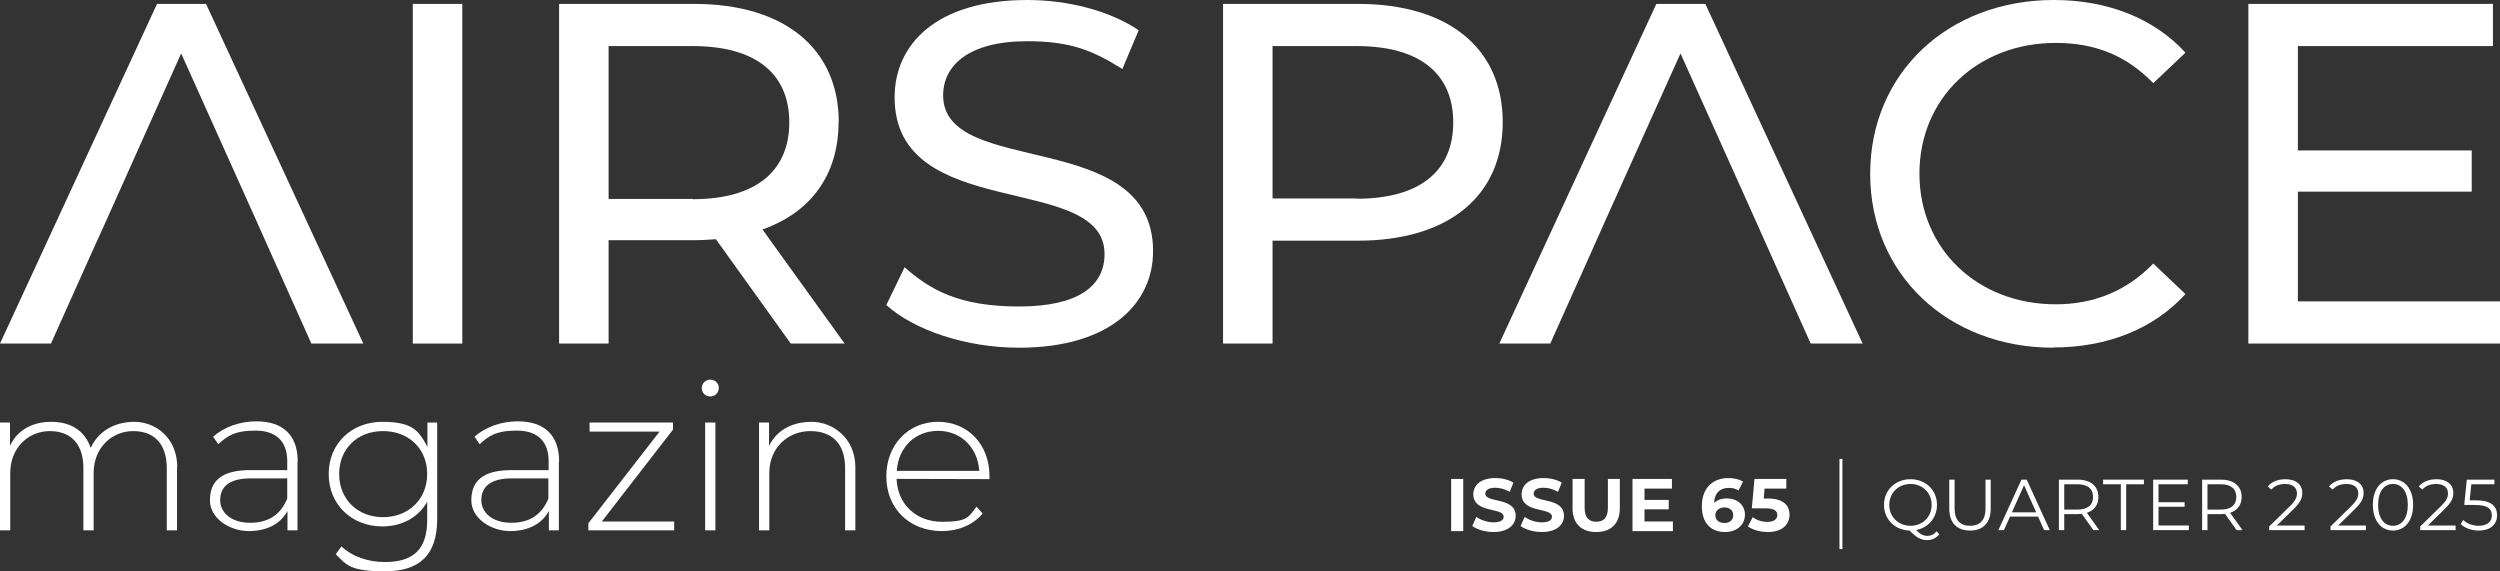
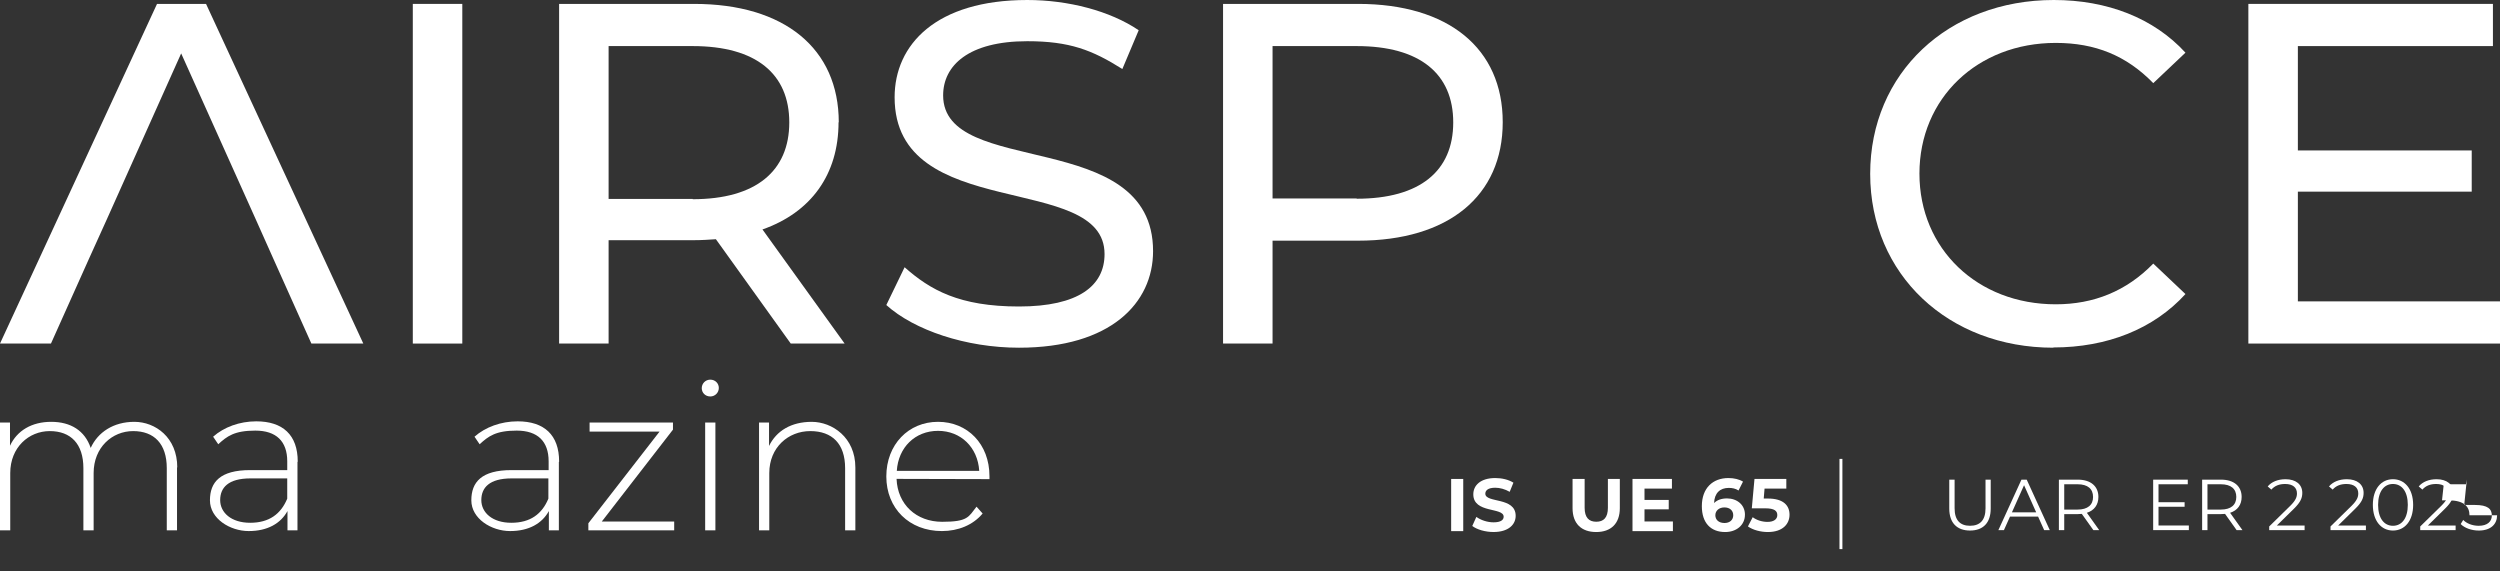
<svg xmlns="http://www.w3.org/2000/svg" version="1.1" viewBox="0 0 415.954 95.053">
  <rect x="0" y="0" width="415.954" height="95.053" fill="#333333" stroke="none" />
  <defs>
    <style>
      .cls-1 {
        fill: #fff;
      }
    </style>
  </defs>
  <g>
    <g id="Layer_1">
      <g id="Layer_1-2" data-name="Layer_1">
        <g id="Layer_1-2">
          <polygon class="cls-1" points="374.087 .649 374.087 57.162 415.954 57.162 415.954 50.143 382.322 50.143 382.322 31.887 411.248 31.887 411.248 25.031 382.322 25.031 382.322 7.668 414.777 7.668 414.777 .649 374.087 .649" />
          <path class="cls-1" d="M341.632,57.811c8.966,0,16.714-3.083,21.988-8.885l-5.355-5.071c-4.463,4.584-9.899,6.775-16.228,6.775-13.023,0-22.678-9.209-22.678-21.745s9.655-21.745,22.678-21.745c6.572,0,11.765,2.11,16.228,6.694l5.355-5.071C358.346,3.002,350.597,0,341.713,0,324.146,0,311.164,12.171,311.164,28.926s13.023,28.926,30.467,28.926" />
-           <polygon class="cls-1" points="275.585 .649 249.459 57.162 257.938 57.162 264.267 43.044 267.147 36.593 279.601 8.885 292.056 36.593 294.937 43.044 301.265 57.162 309.907 57.162 283.74 .649 275.585 .649" />
          <path class="cls-1" d="M225.726,33.023h-13.996V7.668h13.996c10.548,0,16.065,4.625,16.065,12.698s-5.517,12.698-16.065,12.698M225.969.649h-22.475v56.513h8.236v-17.12h14.24c15.011,0,24.057-7.424,24.057-19.716S240.98.649,225.969.649" />
          <path class="cls-1" d="M156.921,15.863c0-4.949,4.219-9.006,13.996-9.006,7.045,0,10.791,1.46,15.822,4.625l2.718-6.45c-4.787-3.245-11.765-5.031-18.54-5.031-15.173,0-22.07,7.424-22.07,16.187,0,21.015,34.93,12.292,34.93,26.086,0,5.254-4.3,8.722-14.24,8.722s-14.767-2.759-19.027-6.532l-3.043,6.288c4.625,4.179,13.266,7.1,22.07,7.1,15.254,0,22.313-7.424,22.313-16.065,0-20.731-34.93-12.09-34.93-25.924" />
          <path class="cls-1" d="M115.257,33.104h-13.996V7.668h13.996c10.548,0,16.065,4.625,16.065,12.698s-5.517,12.779-16.065,12.779M139.557,20.366c0-12.292-9.047-19.716-24.057-19.716h-22.475v56.513h8.236v-17.201h14.24c1.217,0,2.475-.081,3.611-.162l12.455,17.363h8.966l-13.672-18.986c8.073-2.84,12.658-9.128,12.658-17.85" />
          <rect class="cls-1" x="68.683" y=".649" width="8.236" height="56.513" />
          <polygon class="cls-1" points="26.126 .649 0 57.162 8.479 57.162 14.808 43.044 17.729 36.593 30.143 8.885 42.597 36.593 45.478 43.044 51.807 57.162 60.448 57.162 34.281 .649 26.126 .649" />
          <path class="cls-1" d="M29.453,77.771v10.467h-1.704v-10.345c0-4.057-2.11-6.167-5.598-6.167s-6.572,2.718-6.572,6.978v9.534h-1.704v-10.345c0-4.057-2.11-6.167-5.598-6.167s-6.572,2.718-6.572,6.978v9.534H0v-17.931h1.663v3.854c1.177-2.515,3.611-3.976,6.856-3.976s5.598,1.46,6.572,4.341c1.177-2.596,3.773-4.341,7.262-4.341s7.14,2.596,7.14,7.586" />
          <path class="cls-1" d="M47.79,82.964v-3.367h-6.126c-3.692,0-5.031,1.542-5.031,3.611s1.826,3.773,4.99,3.773,5.112-1.46,6.167-4.016M49.494,76.878v11.359h-1.663v-3.205c-1.136,2.069-3.327,3.327-6.45,3.327s-6.45-2.069-6.45-5.112,1.704-5.031,6.694-5.031h6.167v-1.46c0-3.327-1.826-5.112-5.314-5.112s-4.706.933-6.167,2.272l-.852-1.258c1.785-1.582,4.381-2.556,7.181-2.556,4.422,0,6.897,2.272,6.897,6.694" />
-           <path class="cls-1" d="M71.077,78.866c0-4.219-3.083-7.14-7.343-7.14s-7.302,2.921-7.302,7.14,3.083,7.181,7.302,7.181,7.343-2.962,7.343-7.181M72.74,70.306v16.025c0,6.004-2.921,8.722-8.682,8.722s-6.369-1.014-8.195-2.84l.933-1.298c1.785,1.663,4.381,2.596,7.262,2.596,4.787,0,7.018-2.191,7.018-6.978v-3.043c-1.46,2.596-4.219,4.098-7.465,4.098-5.071,0-8.925-3.611-8.925-8.722s3.854-8.682,8.925-8.682,6.085,1.501,7.505,4.179v-4.057h1.663-.041,0Z" />
          <path class="cls-1" d="M91.24,82.964v-3.367h-6.126c-3.692,0-5.031,1.542-5.031,3.611s1.826,3.773,4.99,3.773,5.112-1.46,6.167-4.016M92.984,76.878v11.359h-1.663v-3.205c-1.136,2.069-3.327,3.327-6.45,3.327s-6.45-2.069-6.45-5.112,1.704-5.031,6.694-5.031h6.167v-1.46c0-3.327-1.826-5.112-5.314-5.112s-4.706.933-6.167,2.272l-.852-1.258c1.785-1.582,4.381-2.556,7.181-2.556,4.422,0,6.897,2.272,6.897,6.694" />
          <polygon class="cls-1" points="112.173 86.777 112.173 88.238 97.893 88.238 97.893 87.061 109.739 71.807 98.096 71.807 98.096 70.306 111.97 70.306 111.97 71.483 100.124 86.777 112.173 86.777" />
          <path class="cls-1" d="M117.326,70.306h1.704v17.931h-1.704s0-17.931,0-17.931ZM116.758,64.586c0-.771.609-1.42,1.42-1.42s1.42.609,1.42,1.379-.609,1.42-1.42,1.42-1.42-.609-1.42-1.379" />
          <path class="cls-1" d="M142.316,77.771v10.467h-1.704v-10.345c0-4.057-2.15-6.167-5.801-6.167s-6.816,2.718-6.816,6.978v9.534h-1.704v-17.931h1.663v3.895c1.217-2.515,3.692-4.016,7.1-4.016s7.262,2.596,7.262,7.586" />
          <path class="cls-1" d="M149.172,78.339h13.753c-.243-3.895-3.043-6.653-6.856-6.653s-6.613,2.759-6.856,6.653M149.172,79.677c.162,4.26,3.286,7.14,7.586,7.14s4.381-.811,5.72-2.515l1.014,1.136c-1.582,1.907-4.057,2.921-6.775,2.921-5.436,0-9.25-3.773-9.25-9.088s3.692-9.088,8.601-9.088,8.56,3.692,8.56,9.047v.487" />
        </g>
        <g>
          <path class="cls-1" d="M241.446,79.688h2.01v8.684h-2.01v-8.684Z" />
          <path class="cls-1" d="M244.958,87.515l.682-1.513c.732.533,1.824.905,2.866.905,1.19,0,1.675-.397,1.675-.931,0-1.625-5.049-.509-5.049-3.733,0-1.477,1.19-2.705,3.659-2.705,1.092,0,2.208.261,3.015.769l-.62,1.525c-.807-.459-1.638-.682-2.407-.682-1.19,0-1.649.446-1.649.992,0,1.601,5.049.496,5.049,3.685,0,1.451-1.203,2.691-3.685,2.691-1.377,0-2.767-.409-3.535-1.005h0Z" />
-           <path class="cls-1" d="M252.997,87.515l.682-1.513c.732.533,1.824.905,2.866.905,1.19,0,1.675-.397,1.675-.931,0-1.625-5.049-.509-5.049-3.733,0-1.477,1.19-2.705,3.659-2.705,1.092,0,2.208.261,3.015.769l-.62,1.525c-.807-.459-1.638-.682-2.407-.682-1.19,0-1.649.446-1.649.992,0,1.601,5.049.496,5.049,3.685,0,1.451-1.203,2.691-3.685,2.691-1.377,0-2.767-.409-3.535-1.005h0Z" />
          <path class="cls-1" d="M261.644,84.55v-4.862h2.01v4.788c0,1.65.72,2.332,1.935,2.332,1.228,0,1.935-.682,1.935-2.332v-4.788h1.985v4.862c0,2.556-1.464,3.97-3.933,3.97s-3.933-1.414-3.933-3.97h-0Z" />
          <path class="cls-1" d="M278.341,86.759v1.612h-6.724v-8.684h6.562v1.612h-4.564v1.886h4.031v1.563h-4.031v2.01h4.726Z" />
          <path class="cls-1" d="M290.326,85.63c0,1.773-1.451,2.89-3.287,2.89-2.394,0-3.884-1.501-3.884-4.305,0-3.002,1.812-4.677,4.429-4.677.918,0,1.812.211,2.42.596l-.745,1.477c-.483-.322-1.042-.435-1.625-.435-1.451,0-2.382.856-2.443,2.519.509-.509,1.24-.769,2.146-.769,1.675,0,2.99,1.067,2.99,2.705h0ZM288.378,85.728c0-.794-.583-1.303-1.476-1.303-.881,0-1.501.546-1.501,1.303,0,.744.558,1.29,1.525,1.29.856,0,1.451-.496,1.451-1.29Z" />
          <path class="cls-1" d="M297.744,85.642c0,1.538-1.129,2.878-3.609,2.878-1.203,0-2.469-.335-3.312-.93l.794-1.538c.657.496,1.563.781,2.469.781,1.005,0,1.625-.422,1.625-1.129,0-.683-.446-1.129-2.022-1.129h-2.22l.446-4.888h5.297v1.612h-3.622l-.137,1.65h.707c2.568,0,3.585,1.153,3.585,2.691h0Z" />
        </g>
        <g>
-           <path class="cls-1" d="M322.662,88.908c-.516.623-1.223.959-2.038.959-.984,0-1.8-.443-2.903-1.595-2.458-.072-4.257-1.871-4.257-4.269,0-2.447,1.871-4.271,4.413-4.271,2.519,0,4.401,1.812,4.401,4.271,0,2.147-1.427,3.789-3.466,4.186.636.671,1.224.971,1.823.971.636,0,1.151-.251,1.595-.768l.432.517h0ZM317.877,87.481c2.015,0,3.515-1.487,3.515-3.478s-1.5-3.478-3.515-3.478c-2.026,0-3.538,1.487-3.538,3.478s1.512,3.478,3.538,3.478Z" />
          <path class="cls-1" d="M324.322,84.614v-4.81h.888v4.773c0,1.991.935,2.902,2.566,2.902,1.644,0,2.579-.911,2.579-2.902v-4.773h.863v4.81c0,2.41-1.295,3.658-3.442,3.658s-3.454-1.248-3.454-3.658Z" />
          <path class="cls-1" d="M339.104,85.957h-4.678l-1.008,2.243h-.923l3.838-8.396h.875l3.838,8.396h-.935l-1.007-2.243h0ZM338.78,85.238l-2.015-4.51-2.016,4.51h4.03-0Z" />
          <path class="cls-1" d="M348.296,88.2l-1.92-2.698c-.216.023-.432.036-.671.036h-2.255v2.662h-.888v-8.396h3.143c2.135,0,3.43,1.079,3.43,2.879,0,1.319-.695,2.242-1.919,2.638l2.051,2.879h-.971ZM348.247,82.684c0-1.344-.887-2.111-2.566-2.111h-2.231v4.21h2.231c1.68,0,2.566-.779,2.566-2.099h0Z" />
-           <path class="cls-1" d="M352.869,80.572h-2.95v-.768h6.788v.768h-2.95v7.628h-.888v-7.628Z" />
          <path class="cls-1" d="M364.184,87.433v.768h-5.936v-8.396h5.757v.768h-4.869v2.986h4.342v.756h-4.342v3.118h5.049Z" />
          <path class="cls-1" d="M372.128,88.2l-1.92-2.698c-.216.023-.432.036-.671.036h-2.255v2.662h-.888v-8.396h3.143c2.135,0,3.43,1.079,3.43,2.879,0,1.319-.695,2.242-1.919,2.638l2.051,2.879h-.971ZM372.079,82.684c0-1.344-.887-2.111-2.566-2.111h-2.231v4.21h2.231c1.68,0,2.566-.779,2.566-2.099h0Z" />
          <path class="cls-1" d="M383.443,87.433v.768h-5.889v-.611l3.49-3.418c.947-.935,1.127-1.5,1.127-2.075,0-.972-.684-1.571-1.967-1.571-.983,0-1.739.3-2.291.935l-.611-.527c.647-.768,1.691-1.2,2.975-1.2,1.703,0,2.782.864,2.782,2.268,0,.803-.252,1.522-1.379,2.626l-2.854,2.807h4.617,0Z" />
          <path class="cls-1" d="M393.644,87.433v.768h-5.889v-.611l3.49-3.418c.947-.935,1.127-1.5,1.127-2.075,0-.972-.684-1.571-1.967-1.571-.983,0-1.739.3-2.291.935l-.611-.527c.647-.768,1.691-1.2,2.975-1.2,1.703,0,2.782.864,2.782,2.268,0,.803-.252,1.522-1.379,2.626l-2.854,2.807h4.617,0Z" />
          <path class="cls-1" d="M394.799,84.003c0-2.675,1.403-4.271,3.346-4.271,1.943,0,3.358,1.596,3.358,4.271s-1.415,4.269-3.358,4.269c-1.942,0-3.346-1.596-3.346-4.269ZM400.615,84.003c0-2.243-1.008-3.478-2.471-3.478s-2.471,1.235-2.471,3.478,1.008,3.478,2.471,3.478,2.471-1.235,2.471-3.478Z" />
          <path class="cls-1" d="M408.571,87.433v.768h-5.889v-.611l3.49-3.418c.947-.935,1.127-1.5,1.127-2.075,0-.972-.684-1.571-1.967-1.571-.983,0-1.739.3-2.291.935l-.611-.527c.647-.768,1.691-1.2,2.975-1.2,1.703,0,2.782.864,2.782,2.268,0,.803-.252,1.522-1.379,2.626l-2.854,2.807h4.617,0Z" />
-           <path class="cls-1" d="M415.471,85.73c0,1.428-.995,2.543-3.046,2.543-1.212,0-2.363-.42-3.011-1.08l.42-.684c.54.565,1.499.972,2.579.972,1.427,0,2.183-.695,2.183-1.715,0-1.079-.672-1.751-2.807-1.751h-1.787l.432-4.21h4.594v.768h-3.838l-.288,2.675h1.079c2.531,0,3.49.995,3.49,2.482Z" />
+           <path class="cls-1" d="M415.471,85.73c0,1.428-.995,2.543-3.046,2.543-1.212,0-2.363-.42-3.011-1.08l.42-.684c.54.565,1.499.972,2.579.972,1.427,0,2.183-.695,2.183-1.715,0-1.079-.672-1.751-2.807-1.751h-1.787l.432-4.21v.768h-3.838l-.288,2.675h1.079c2.531,0,3.49.995,3.49,2.482Z" />
        </g>
        <rect class="cls-1" x="306.055" y="76.351" width=".487" height="15.011" />
      </g>
    </g>
  </g>
</svg>